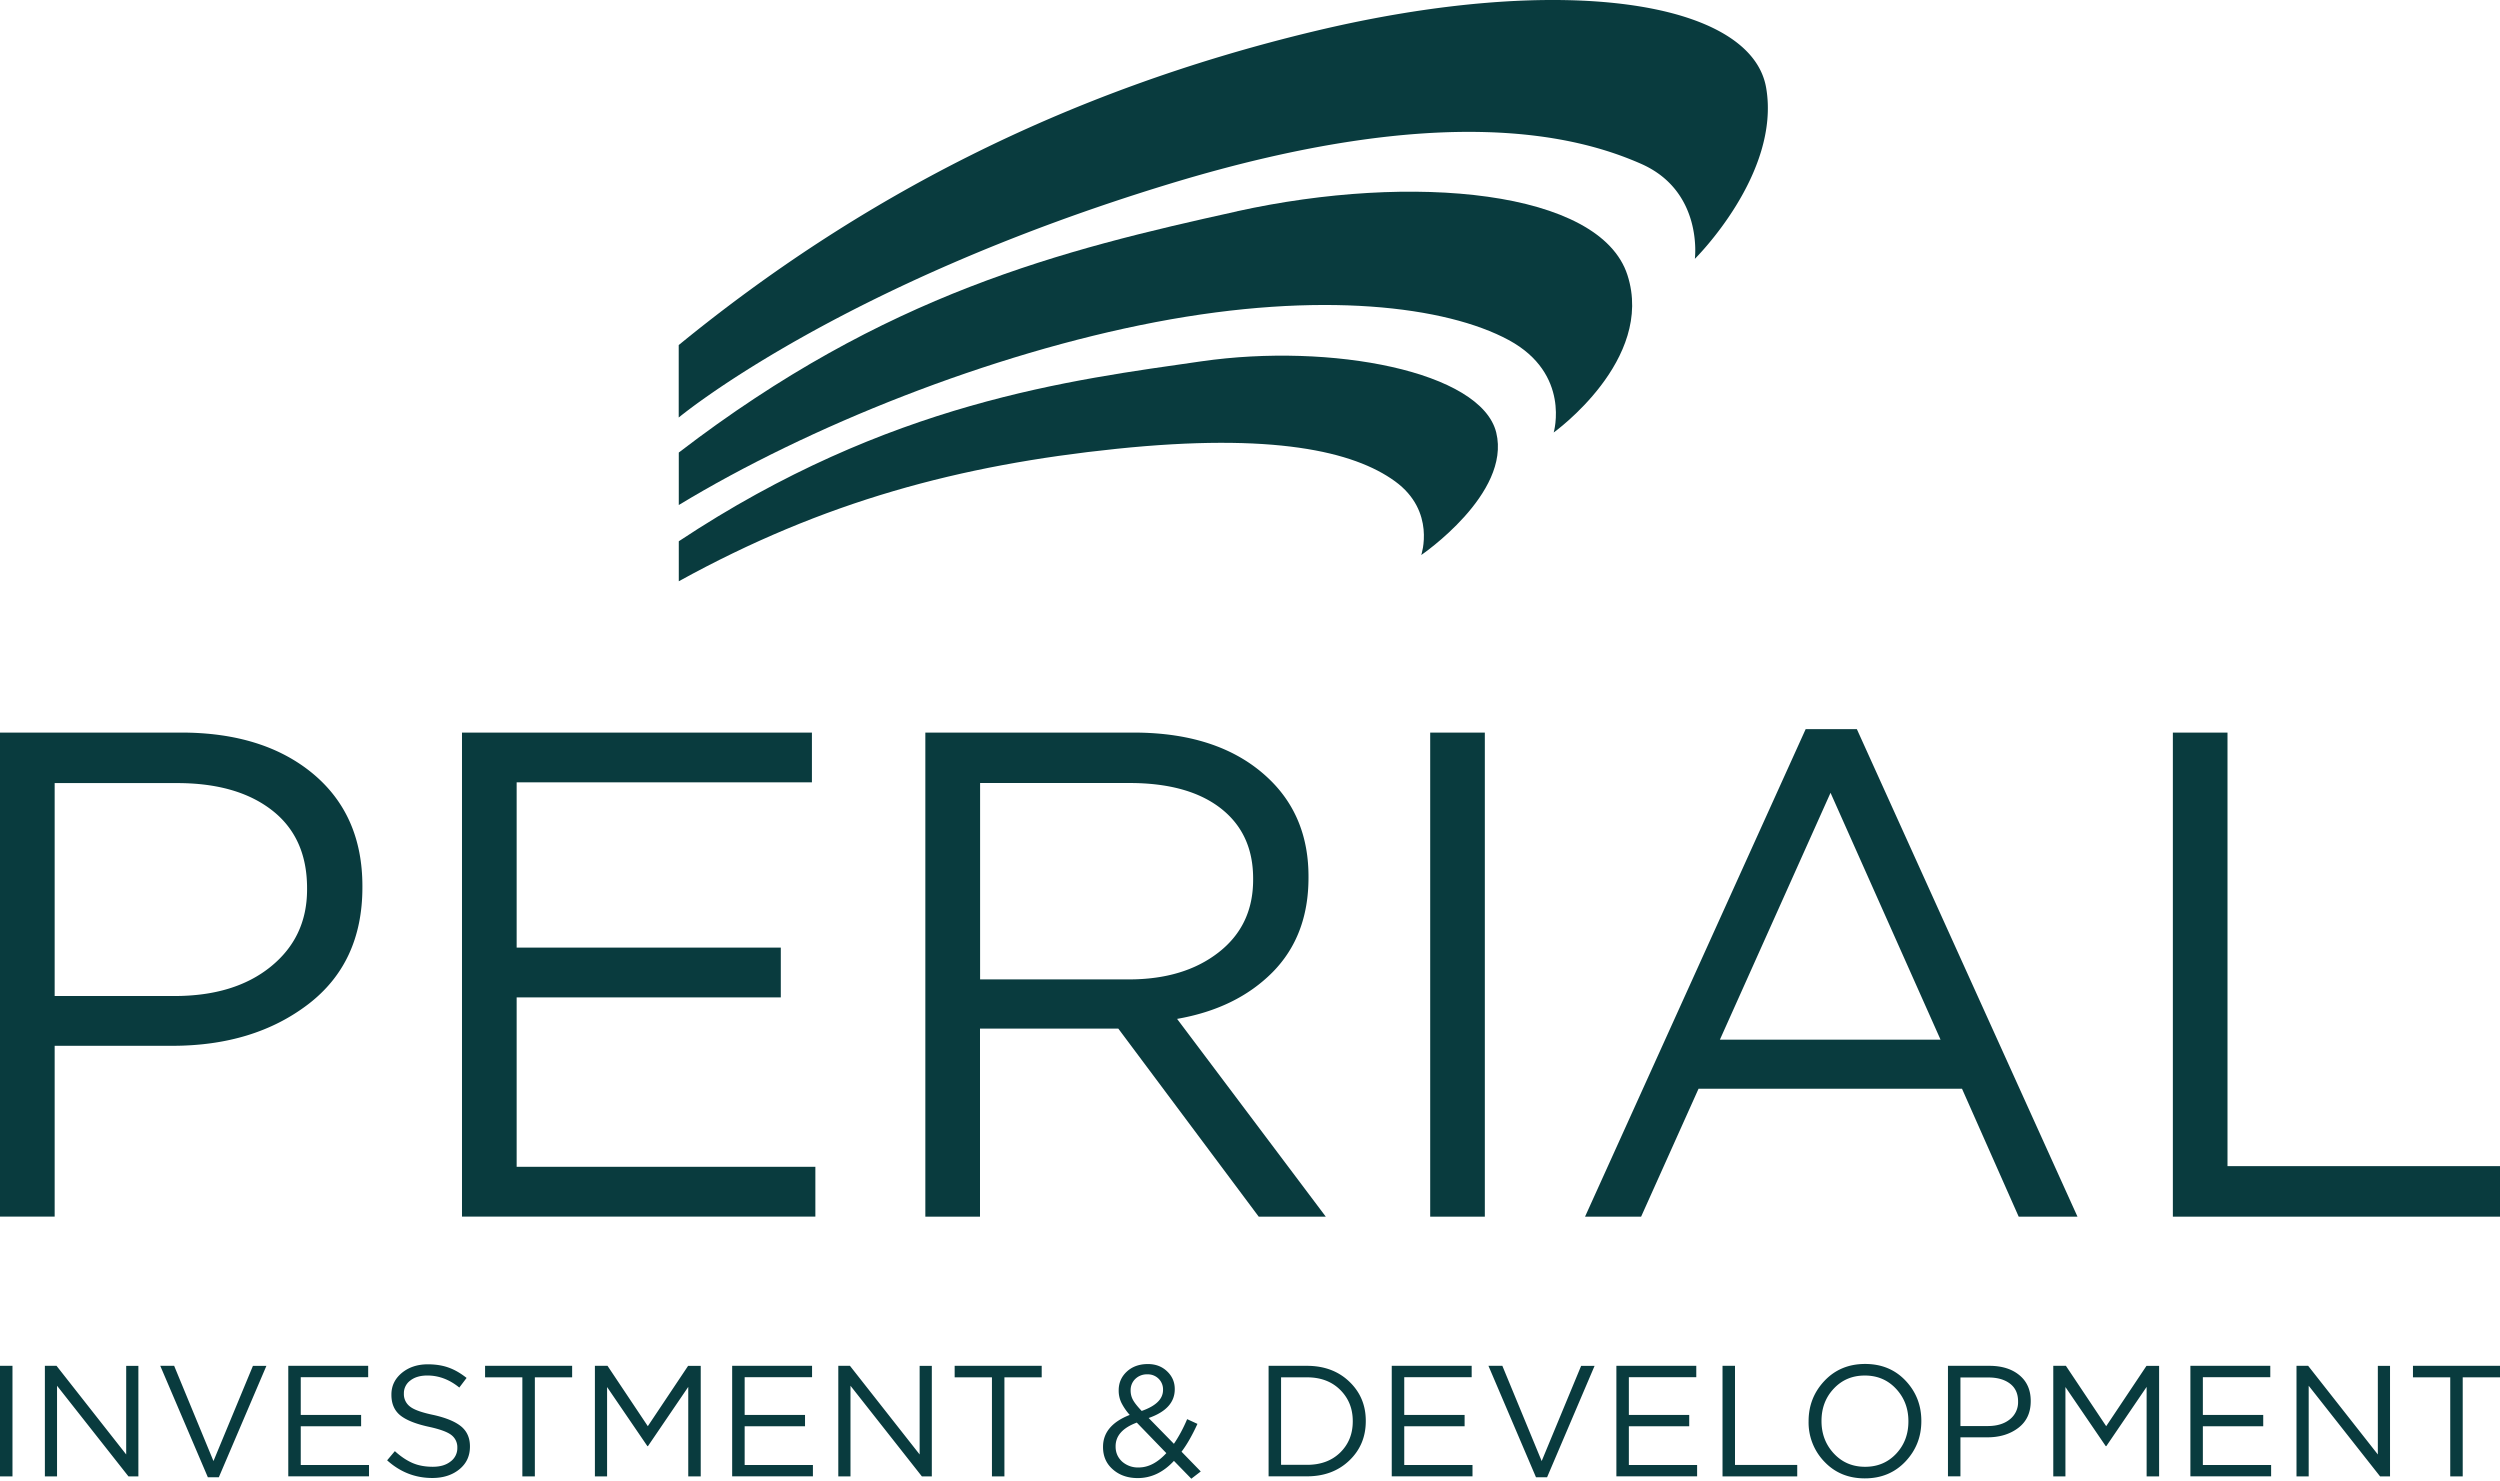
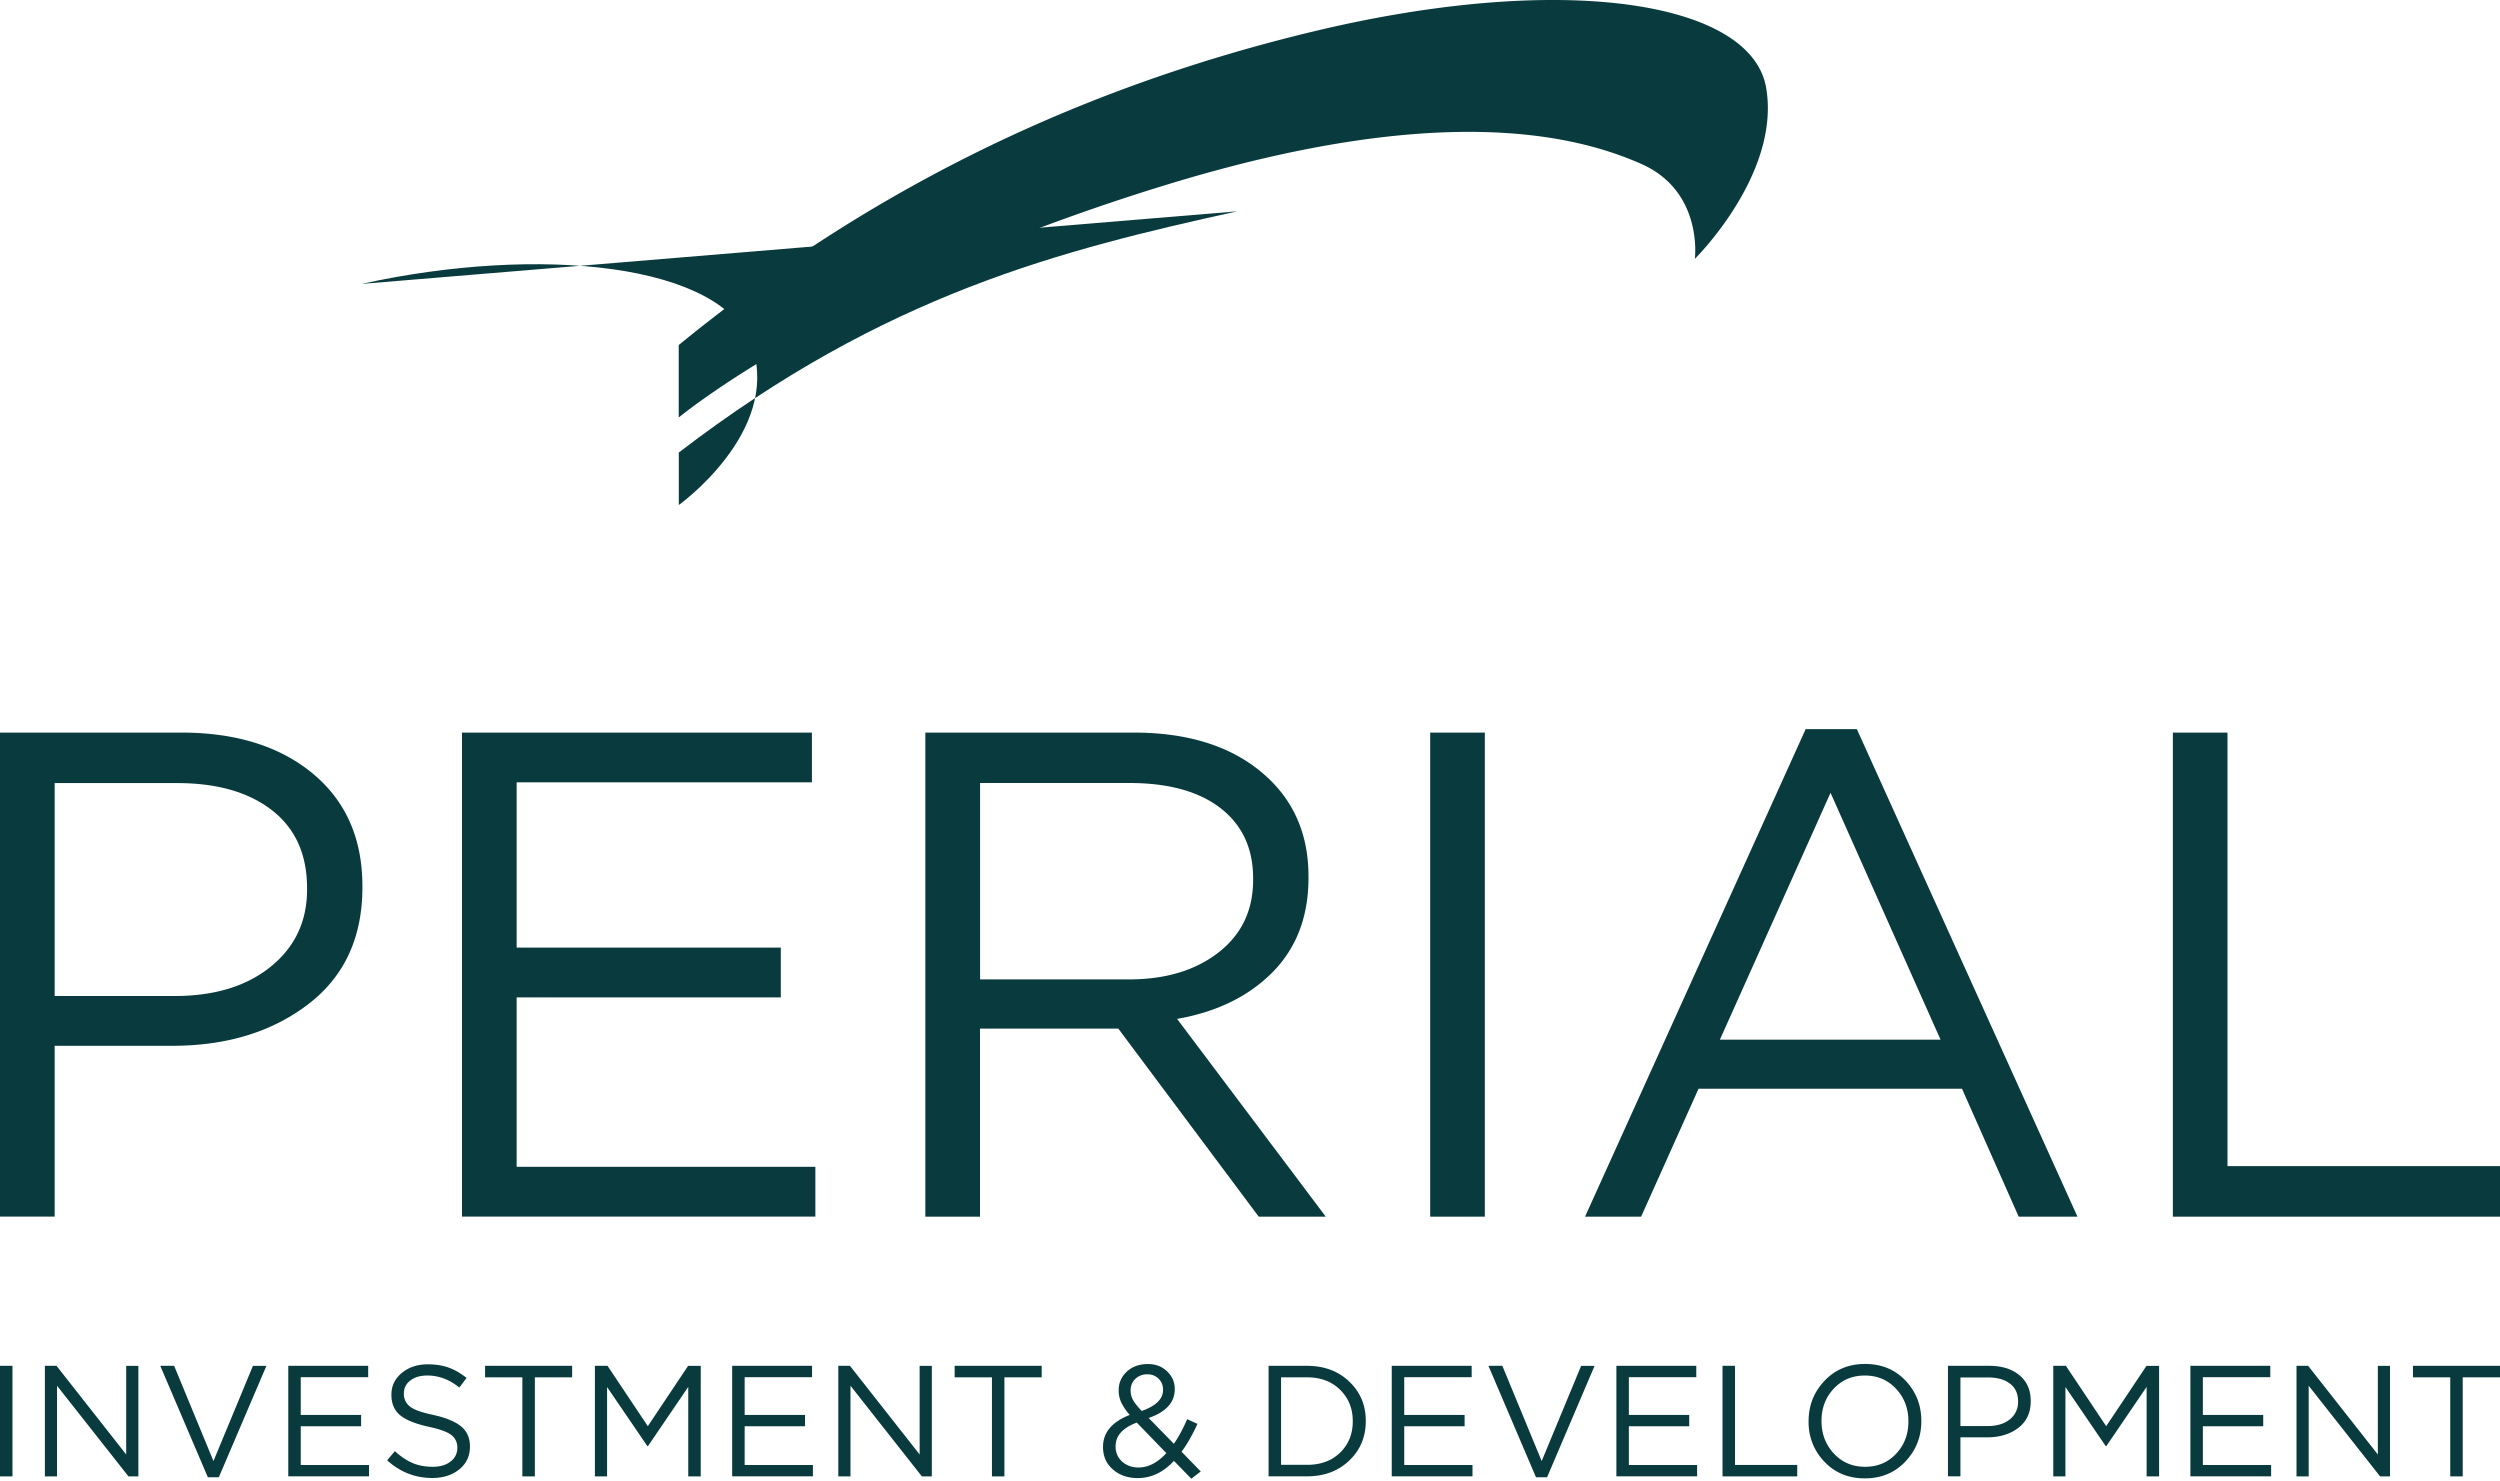
<svg xmlns="http://www.w3.org/2000/svg" width="103" height="61" fill="none">
  <path d="M0 50.126V30.182h7.464c2.26 0 4.07.566 5.429 1.694 1.356 1.13 2.038 2.672 2.038 4.63v.056c0 2.071-.747 3.676-2.236 4.815-1.493 1.14-3.358 1.71-5.6 1.71H2.252v7.036H0v.003Zm2.252-9.09h4.93c1.654 0 2.976-.402 3.973-1.21.998-.809 1.496-1.868 1.496-3.178v-.056c0-1.387-.48-2.456-1.44-3.205-.96-.75-2.264-1.124-3.918-1.124H2.252v8.777-.003ZM19.034 50.126V30.182h14.417v2.05H21.286v6.81h10.883v2.05H21.286v6.981h12.307v2.05H19.034v.003ZM38.124 50.126V30.182H46.7c2.45 0 4.338.666 5.67 1.994 1.025 1.025 1.54 2.335 1.54 3.933v.056c0 1.595-.496 2.893-1.48 3.89-.989.997-2.299 1.638-3.934 1.923l6.126 8.148h-2.763l-5.785-7.748h-5.698v7.748h-2.252Zm2.252-9.774H46.5c1.521 0 2.754-.371 3.704-1.112.951-.74 1.425-1.737 1.425-2.991v-.056c0-1.236-.446-2.199-1.338-2.893-.892-.693-2.146-1.04-3.76-1.04H40.38v8.092h-.003ZM58.924 50.126V30.182h2.251v19.944h-2.251ZM65.304 50.126l9.09-20.087h2.108l9.09 20.087H83.17l-2.335-5.27H69.98l-2.366 5.27h-2.31Zm5.556-7.293h9.09l-4.532-10.17-4.558 10.17ZM89.522 50.126V30.182h2.251v17.863H103v2.081H89.522ZM0 60.828v-4.556h.514v4.556H0ZM1.849 60.828v-4.556h.48l2.87 3.652v-3.651h.502v4.555h-.408L2.35 57.093v3.735H1.85ZM8.563 60.862l-1.96-4.59h.572l1.62 3.924 1.626-3.923h.555l-1.96 4.59H8.56h.003ZM11.877 60.828v-4.556h3.292v.468h-2.778v1.555h2.487v.468h-2.487v1.594h2.812v.468h-3.326v.003ZM17.81 60.893c-.702 0-1.322-.242-1.86-.728l.318-.378c.242.22.486.384.731.49.245.105.52.154.83.154.31 0 .548-.071.734-.217a.678.678 0 0 0 .279-.557v-.012a.63.63 0 0 0-.248-.524c-.164-.127-.477-.241-.938-.34-.54-.118-.926-.276-1.168-.471-.241-.199-.362-.477-.362-.843v-.012c0-.356.142-.65.427-.889.285-.235.641-.356 1.072-.356.325 0 .613.046.86.136.252.09.496.233.738.425l-.3.396c-.403-.328-.843-.496-1.314-.496-.294 0-.53.069-.706.208a.644.644 0 0 0-.263.526v.013a.64.64 0 0 0 .257.536c.17.133.498.247.979.346.517.118.891.276 1.13.474.235.198.356.471.356.815v.012c0 .387-.145.697-.437.935-.29.236-.662.357-1.118.357h.004ZM21.521 60.828v-4.082h-1.536v-.474h3.587v.474h-1.536v4.082h-.515ZM24.51 60.828v-4.556h.52l1.66 2.487 1.66-2.486h.52v4.555h-.514V57.14l-1.66 2.44h-.024l-1.66-2.434v3.682h-.502ZM30.165 60.828v-4.556h3.292v.468H30.68v1.555h2.487v.468h-2.487v1.594h2.812v.468h-3.326v.003ZM34.538 60.828v-4.556h.48l2.871 3.652v-3.651h.502v4.555h-.409l-2.942-3.735v3.735h-.502ZM40.868 60.828v-4.082h-1.536v-.474h3.586v.474h-1.536v4.082h-.514ZM49.081 60.922l-.715-.734c-.437.473-.935.709-1.49.709-.412 0-.755-.118-1.025-.356-.273-.236-.406-.545-.406-.92v-.013c0-.585.366-1.025 1.1-1.313a2.284 2.284 0 0 1-.347-.508 1.15 1.15 0 0 1-.108-.495v-.012c0-.304.111-.561.334-.769.223-.207.514-.312.87-.312.316 0 .58.099.79.3.21.198.316.443.316.728v.012c0 .54-.36.933-1.075 1.183l1.04 1.063c.199-.291.382-.629.546-1.016l.424.195c-.22.48-.44.864-.656 1.146l.792.814-.39.3v-.002Zm-2.168-.462c.4 0 .778-.198 1.14-.591l-1.217-1.258c-.582.217-.873.542-.873.976v.012c0 .248.09.452.266.617a.98.98 0 0 0 .684.244Zm.124-2.329c.586-.204.88-.492.88-.864v-.012a.612.612 0 0 0-.183-.452.626.626 0 0 0-.462-.18.68.68 0 0 0-.498.189.636.636 0 0 0-.192.468v.012c0 .133.03.263.096.384.065.12.186.273.36.455ZM52.266 60.828v-4.556h1.582c.706 0 1.289.217 1.74.648.453.43.682.97.682 1.616v.013c0 .65-.226 1.192-.681 1.626-.452.433-1.035.65-1.74.65h-1.583v.003Zm1.582-4.082H52.78v3.605h1.068c.57 0 1.025-.17 1.37-.508.343-.337.516-.765.516-1.282v-.012c0-.517-.173-.945-.52-1.289-.347-.343-.802-.514-1.366-.514ZM57.34 60.828v-4.556h3.293v.468h-2.778v1.555h2.487v.468h-2.487v1.594h2.812v.468h-3.326v.003ZM63.282 60.862l-1.958-4.59h.573l1.62 3.924 1.626-3.923h.554l-1.957 4.59h-.458ZM66.595 60.828v-4.556h3.292v.468h-2.778v1.555h2.487v.468h-2.487v1.594h2.812v.468h-3.326v.003ZM70.968 60.828v-4.556h.514v4.082h2.564v.474h-3.078ZM78.503 60.215c-.437.462-.995.694-1.673.694s-1.232-.23-1.666-.688a2.323 2.323 0 0 1-.65-1.656v-.013c0-.647.22-1.202.656-1.663.437-.461.994-.694 1.673-.694.678 0 1.232.23 1.666.688.433.458.65 1.01.65 1.657v.012c0 .647-.22 1.202-.656 1.663Zm-2.946-.328c.341.365.768.545 1.286.545.517 0 .941-.18 1.279-.539.337-.36.504-.802.504-1.328v-.013c0-.526-.17-.97-.51-1.335-.341-.365-.769-.545-1.286-.545s-.941.18-1.279.54c-.337.358-.505.801-.505 1.328v.012c0 .523.17.97.511 1.335ZM80.256 60.828v-4.556h1.706c.517 0 .93.13 1.24.388.309.257.464.61.464 1.056v.012c0 .474-.17.84-.511 1.1-.341.26-.768.39-1.28.39H80.77v1.607h-.514v.003Zm.514-2.075h1.127c.378 0 .682-.093.908-.276a.895.895 0 0 0 .34-.724v-.013c0-.316-.108-.56-.328-.73-.22-.17-.517-.258-.895-.258H80.77v2.004-.003ZM84.595 60.828v-4.556h.52l1.66 2.487 1.66-2.486h.52v4.555h-.514V57.14l-1.66 2.44h-.025l-1.66-2.434v3.682h-.501ZM90.244 60.828v-4.556h3.292v.468h-2.778v1.555h2.487v.468h-2.487v1.594h2.812v.468h-3.326v.003ZM94.616 60.828v-4.556h.48l2.871 3.652v-3.651h.502v4.555h-.409l-2.942-3.735v3.735h-.502ZM100.95 60.828v-4.082h-1.536v-.474H103v.474h-1.536v4.082h-.514ZM72.764 3.61c-.62-3.553-8.343-4.789-18.64-2.317-10.298 2.471-18.796 6.9-26.161 12.924v2.985s6.553-5.466 20.236-9.632c11.329-3.447 16.838-1.954 19.415-.82 2.573 1.133 2.214 3.914 2.214 3.914s3.552-3.502 2.936-7.055Z" fill="#093B3E" />
-   <path d="M50.967 8.707c-7.225 1.595-14.481 3.397-23.001 9.938v2.162c5.355-3.246 12.821-6.231 19.638-7.535 6.816-1.304 11.98-.654 14.553.737 2.573 1.39 1.855 3.81 1.855 3.81s4.172-2.986 3.038-6.489c-1.133-3.503-8.857-4.221-16.083-2.626v.003Z" fill="#093B3E" />
-   <path d="M49.5 14.886c-5.346.771-12.866 1.666-21.534 7.414v1.648c5.974-3.295 11.586-4.788 18.037-5.457 6.45-.669 9.77.102 11.471 1.338 1.7 1.235 1.081 3.038 1.081 3.038s3.707-2.524 3.09-5.045c-.619-2.524-6.797-3.707-12.143-2.936H49.5Z" fill="#093B3E" />
+   <path d="M50.967 8.707c-7.225 1.595-14.481 3.397-23.001 9.938v2.162s4.172-2.986 3.038-6.489c-1.133-3.503-8.857-4.221-16.083-2.626v.003Z" fill="#093B3E" />
</svg>